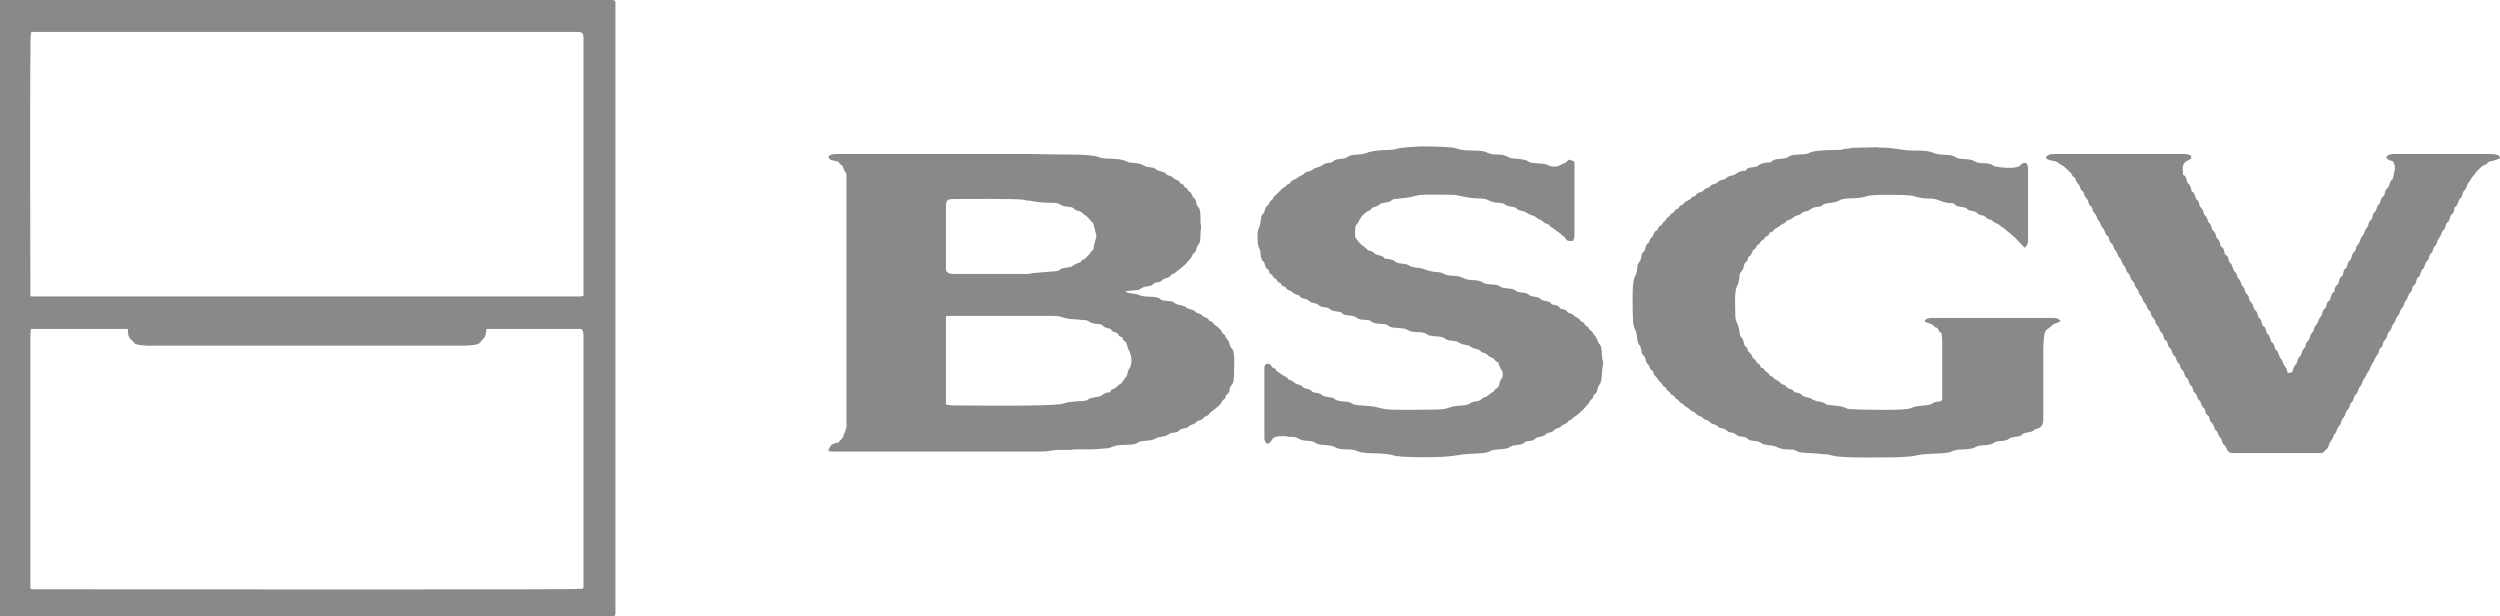
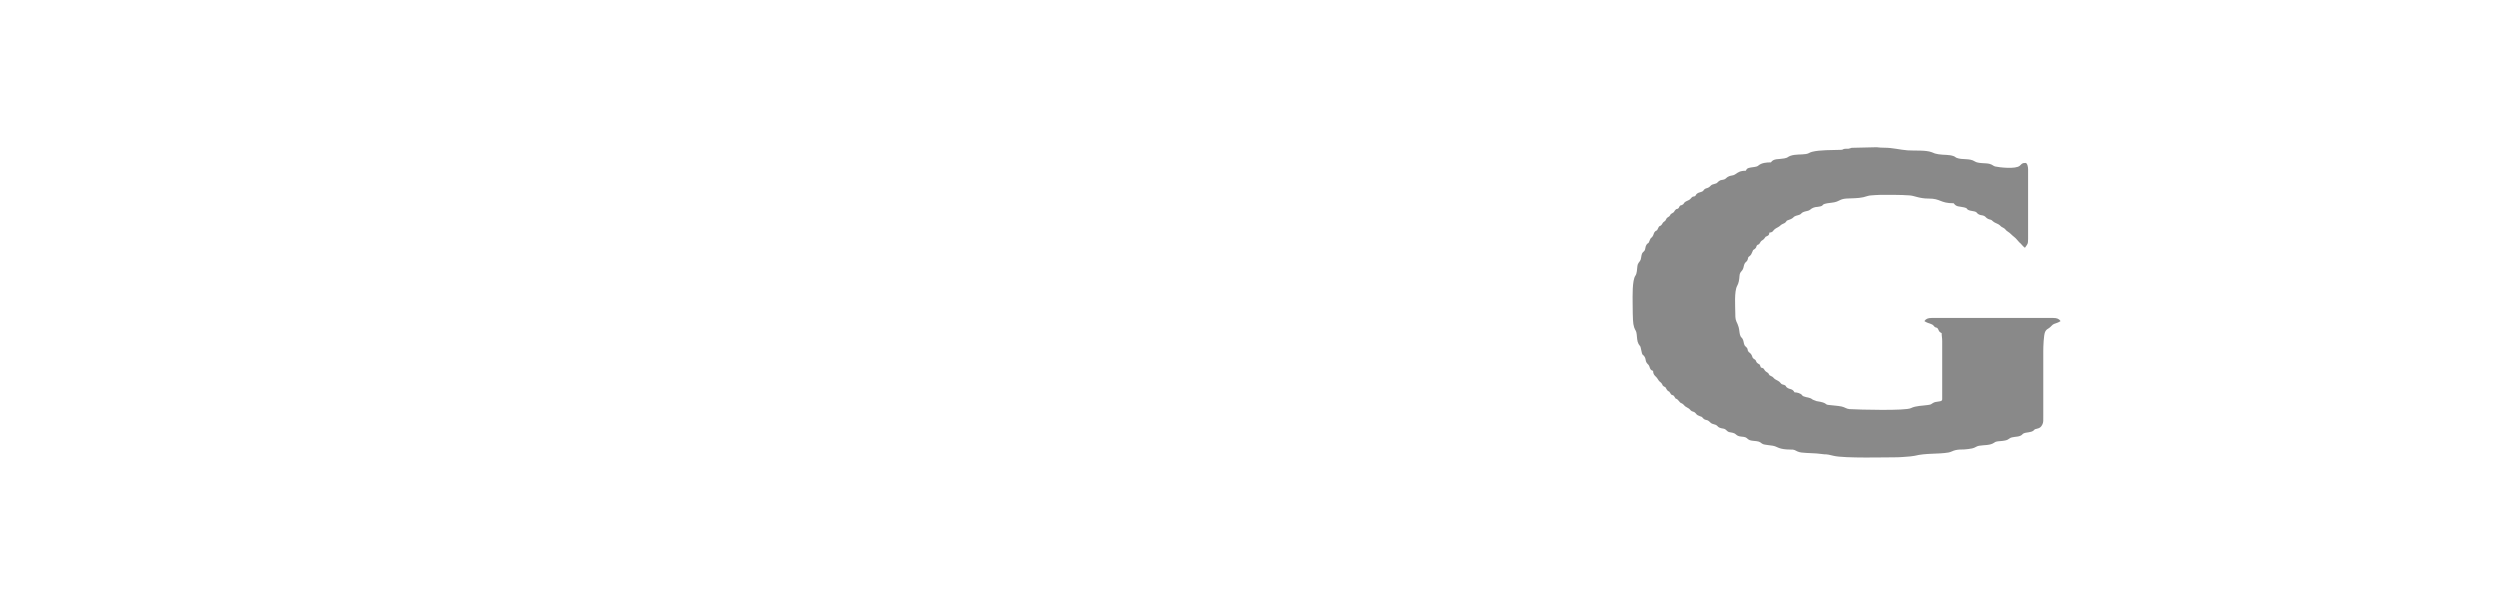
<svg xmlns="http://www.w3.org/2000/svg" xml:space="preserve" width="404.114mm" height="99.653mm" version="1.1" style="shape-rendering:geometricPrecision; text-rendering:geometricPrecision; image-rendering:optimizeQuality; fill-rule:evenodd; clip-rule:evenodd" viewBox="0 0 5478.09 1350.87">
  <defs>
    <style type="text/css"> .fil0 {fill:#898989} </style>
  </defs>
  <g id="Layer_x0020_1">
    <g id="_3185988002016">
-       <path class="fil0" d="M66.57 1286.6l0 -550.91c0,-6.98 1.15,-8.37 1.15,-14.92l212.33 0c0.31,14.03 1.77,19.49 8.73,24.55 9.24,6.71 -2.7,9.47 33.72,12.18 3.38,0.25 7.97,-0.01 11.49,-0.01l674.86 0c11.73,0 35.58,-0.36 41.58,-5.48l10.79 -12.17c3.5,-5.1 3.48,-12.5 5.02,-19.09l207.74 0c2.82,4.2 4.59,4.74 4.59,16.07l0 549.76c0,4.54 -3.64,3.13 -7.76,3.72 -17.64,2.52 -1084.52,0.87 -1199.65,0.87 -2.28,0 -4.59,-0.45 -4.59,-4.59zm0 -640.43c0,-59.64 -1.45,-554.82 0.84,-569.57 0.6,-3.83 -0.44,-6.58 3.75,-6.58l1193.64 0c12.07,0 13.77,2.42 13.77,16.07l0 562.39c-3.59,0.3 -4.08,1.15 -8.03,1.15l-1200.52 0c-2.64,0 -3.44,-0.8 -3.44,-3.44zm-66.57 704.7c448.38,0 896.76,0 1345.13,0 2.67,-3.08 3.28,-3.02 3.44,-5.74l0 -1341.69c-3.08,-2.67 -3.02,-3.28 -5.74,-3.44l-1342.84 0 0 1350.87z" />
-       <path class="fil0" d="M2432.03 859.65c-15.28,0.34 -14.72,7.56 -24.95,9.48 -2.26,0.42 -7.5,1.27 -9.76,1.72 -18.01,3.54 -8.03,3.98 -16.44,6.52 -8.13,2.45 -13.6,0.71 -22.06,2.04 -12.69,1.99 -15.84,0.39 -29.36,5.07 -19.11,6.62 -211.37,3.87 -238.3,3.87 -5.27,0 -7.11,-0.37 -10.61,-0.87 -4.12,-0.59 -7.76,0.82 -7.76,-3.72l0 -190.52c3.59,-0.3 4.08,-1.15 8.03,-1.15l214.62 0c37.69,0 20.99,2.18 46.36,6.44 8.03,1.35 16.76,0.68 24.34,2.06 10.36,1.89 12.82,-1.3 21.57,4.82 7.42,5.19 22.33,4.21 26.17,5.97 4.96,2.27 1.18,4.81 13.08,7.58 0.74,0.17 4.02,0.85 4.64,1.1 5.11,2.07 0.61,-0.41 3.66,3.23 2.99,3.57 3.66,3.49 8.68,5.09 12.15,3.89 2.19,7.64 15.62,10.77 0.26,3.1 0.44,4 2,6.03 2.04,2.64 3.56,2.55 5.07,4.11 2.15,2.22 3.74,9.46 4.85,13.51 1.15,4.2 12.42,18.1 5.79,39.97 -1.69,5.57 -1.88,1.37 -5.11,9.81 -1.24,3.22 -1.66,7.66 -3.01,10.77l-12.14 16.56c-3.36,2.89 -3.06,0.52 -8.65,6.27 -10.63,10.92 -10.25,1.98 -16.35,13.49zm-180.19 -259.38l-166.42 0c-3.15,0 -12.62,-2.5 -12.62,-10.33l0 -136.58c0,-14.65 2.56,-17.22 17.22,-17.22 17.82,0 142.83,-1.43 154.26,1.83 11.64,3.32 7.08,0.64 14.04,2.03 11.52,2.3 24,4.05 35.95,4.22 7.61,0.11 21.46,-1.09 28.43,3.71 9.23,6.35 17.18,3.61 26.56,6.73 6.78,2.25 -0.2,1.87 9.67,6.39 5.8,2.66 6.69,0.15 11.45,4.62 2.08,1.96 1.94,2.17 4.26,3.78 1.36,0.94 3.46,2.1 4.84,3.2 5.88,4.66 7.19,7.34 11.73,12.37 4.72,5.24 2.44,-3.38 7.54,16.56 6.51,25.45 3.3,11.2 -2,39.29 -1.79,9.48 -1.2,6.37 -4.54,9.23 -5.05,4.32 -2.32,5.19 -6.48,8.44l-6.89 6.89c-3.62,4.68 -5.22,1.46 -8.99,5.93 -3.18,3.76 1.73,2.38 -9.39,5.53l-9.79 5.13c-2.23,2.17 -0.28,1.5 -4.18,2.7l-18.45 3.36c-7.12,2.03 -3.89,3.59 -9.53,5.39 -4.92,1.57 -37.34,2.91 -46.23,4.27 -2.77,0.42 -5.06,0.04 -7.72,0.32 -4.71,0.49 -6.39,2.22 -12.7,2.22zm-436.14 -255.94c0,6.7 12.98,7.87 18.35,9.2 5.25,1.3 2.77,1.54 5.52,4.81 5.01,5.98 5.25,0.18 8.75,10.76 0.67,2.01 2.05,4.76 2.79,6.39 1.33,2.96 3.62,3.41 3.62,6.71l0 553.2c0,5.01 -4.9,13.25 -6.42,18.83 -2.65,9.74 -6.64,7.75 -10.8,15.6 -5.8,0.13 -11.31,2.35 -14.96,4.55 -3.14,1.9 -5.23,8.54 -7.99,12.67 2.25,1.19 3.38,2.3 6.89,2.3l463.68 0c11.82,0 21.67,-3.51 33.28,-3.45l27.56 0.01c4.37,-0.33 2.98,-1.01 7.98,-1.2 11.74,-0.46 24.89,-0.01 36.78,0.05l34.4 -2.33c5.69,-0.48 9.52,-2.2 14.25,-4.12 14.75,-5.97 34.98,-1.43 49.11,-5.98 3.64,-1.17 3.35,-1.71 5.95,-3.24 9.12,-5.38 26.65,-1.11 37.69,-8.22 8.24,-5.3 20.34,-2.6 28.76,-9.11 5.37,-4.15 6.72,-2.78 14.2,-4.16 9.91,-1.82 6.71,-3.86 11.65,-6.72 2.46,-1.43 10.51,-2.04 14.43,-3.93 5.47,-2.63 2.89,-4.12 11.49,-6.87 9.83,-3.15 5.54,-3.49 11.09,-7.28 1.95,-1.34 4.35,-1.24 6.88,-2.3 7.17,-3 6.46,-5.77 10.26,-8.1 2.24,-1.37 5.12,-1.17 7.13,-3.2 2.35,-2.38 0.37,-2.82 3.97,-5.22l10.45 -7.92c4.66,-4.22 10.55,-7.97 13.87,-13.67 2.05,-3.51 0.49,-3.21 3.39,-5.79 2.19,-1.95 3.07,-0.77 4.9,-4.28 1.74,-3.34 0.11,-3.66 2.47,-6.71 2.19,-2.83 2.68,-1.23 4.78,-4.4 3.19,-4.8 2.22,-10.02 4.27,-14.1 3.29,-6.56 7.93,-2.17 7.93,-29.94 0,-11.96 2.28,-40.77 -2.8,-51.14 -1.43,-2.92 -3.63,-3.01 -5.13,-6.35 -2.83,-6.28 -1.8,-11.74 -7.45,-16.65 -2.2,-1.91 -2.66,-4.93 -4.44,-8.19 -2.79,-5.11 -3.6,-1.72 -6.08,-5.4 -0.41,-0.61 -1.09,-3.08 -1.64,-4.1 -1.84,-3.45 -5.98,-6.87 -8.88,-9.49 -3.5,-3.17 -4.39,-1.82 -7.23,-5.4 -2.13,-2.68 -2.53,-4.07 -5.87,-5.61 -7.2,-3.32 -2.48,-0.42 -6.99,-5.64 -2.56,-2.96 -3.81,-2.29 -7.43,-4.05 -8.17,-3.96 -4.31,-5.9 -16.21,-9.04 -5.75,-1.51 -2.57,-5.44 -15.58,-8.52 -15.32,-3.62 -0.57,-4.67 -26.64,-10.09 -7.48,-1.55 -8.76,-6.62 -16.59,-7.51 -6.39,-0.72 -16.29,-0.66 -20.79,-3.31 -2.38,-1.4 -3.08,-3.12 -7.13,-4.34 -13.89,-4.18 -29.28,-0.18 -42.01,-6.2 -8.27,-3.91 -22.53,-1.68 -29.84,-8.03l25.16 -2.39c10.95,-1.2 8.64,-5.84 19.88,-7.67 20.87,-3.39 10.69,-2.78 19.71,-7.84 3.19,-1.79 8.23,-1.61 11.22,-2.55 3.87,-1.22 5.82,-4.64 8.5,-6.42 1.25,-0.83 8.11,-2.46 10.39,-3.39 6.31,-2.58 3.23,-4.05 7.26,-6.51 4.01,-2.46 4.47,-0.37 8.96,-4.81 4.55,-4.51 10.86,-7.46 15.25,-12.29l3.67 -3.22c4.66,-3.52 5.95,-6.81 9.91,-10.75 7.42,-7.41 4.35,-6.66 8.67,-13.14 3.88,-5.82 4.61,-0.22 7.97,-12.69 3.72,-13.79 8.88,-4.32 8.72,-32.6 -0.04,-6.47 0.99,-7.43 1.22,-12.58 0.28,-6.35 -1.05,-7.45 -1.25,-12.61 -0.35,-9.04 0.68,-17.87 -1.76,-26.93 -1.66,-6.17 -2.82,-4.79 -5.31,-8.47 -2.06,-3.04 -1.94,-7.4 -3.01,-10.77 -1.87,-5.91 -3.17,-4.81 -6.19,-8.73 -2.25,-2.93 -2.83,-7.26 -4.61,-9.17 -3.44,-3.67 -4.18,-1.47 -6.78,-6.99 -2.59,-5.51 -4.46,-2.56 -7.45,-6.32 -1.3,-1.63 -1.1,-2.95 -2.52,-4.37 -1.9,-1.9 -3.43,-1.41 -5.47,-2.56 -3.77,-2.13 -2.23,-4.61 -6.71,-7.06 -4.05,-2.22 -5.32,-1.35 -9,-4.77 -7.37,-6.85 -6.51,-3.7 -13.66,-7 -4.47,-2.07 0.06,0.2 -3.57,-3.32 -5.09,-4.92 -14.35,-4.1 -19.52,-8.02 -9.21,-6.99 -9.97,-4.1 -21.98,-6.71 -9.46,-2.06 -6.65,-5.38 -20.02,-7.52 -6.81,-1.1 -18.64,-0.71 -23.81,-3.74 -16.85,-9.88 -45.73,-3.52 -60.44,-9.57 -17.06,-7.02 -70.85,-6.08 -91.48,-6.08 -19.83,0 -36.01,-1.15 -55.09,-1.15 -142.7,0 -285.4,0 -428.1,0 -4.03,0 -18.36,0.59 -18.36,6.89z" />
      <path class="fil0" d="M3880.46 355.8c-9.93,0 -20.23,0.91 -27.5,6.93l-1.24 1.06c-3.27,2.06 -11.08,2.4 -15.17,3.2 -7.29,1.42 -8.3,1.75 -11.18,7.18 -12.83,0 -16.36,3.19 -23.87,8.26 -3.31,2.23 -8.28,2.01 -12.43,3.64 -6.18,2.44 -6.57,5.35 -10.33,6.88 -4.67,1.91 -7.65,0.47 -12.16,3.91 -5.72,4.34 -1.52,3.99 -10.76,6.45 -7.11,1.9 -5.53,2.4 -9.91,6.16 -4.14,3.54 -8.07,2.28 -11.54,5.68 -3.09,3.03 -0.47,2.22 -3.86,4.17 -3.46,1.99 -7.92,2.05 -11.47,4.6 -3.73,2.67 -1.62,2.89 -4.1,5.08 -3.97,3.49 -4.56,-0.97 -10.06,6.01 -2.81,3.56 -6.33,4.02 -10.76,6.45 -5.94,3.26 -2.64,5.05 -8.37,7.7 -3.76,1.74 -2.46,-0.53 -5.25,2.78 -2.35,2.78 -0.36,3.2 -3.93,5.26 -3.3,1.9 -2.11,-0.62 -5.35,2.68 -4.78,4.86 0.09,3.41 -8.1,7.97 -5.53,3.08 -0.41,3.5 -8.75,8.46 -4.51,2.69 -2.71,6.04 -7.23,8.83 -5.27,3.25 -3.69,5.49 -7.4,8.66 -1.87,1.6 -0.51,0.2 -2.2,1.24 -2.78,1.72 -1.02,-0.01 -2.63,1.96 -1.04,1.28 -1.63,3.55 -2.66,5.37 -2.73,4.81 -1.12,1.17 -4.96,4.22 -3.39,2.7 -3.35,6.57 -5.54,10.53 -2.78,5.03 -4.6,2.41 -7.1,10.11 -2.71,8.33 -3.21,3.5 -6.92,9.15 -2.81,4.29 -2.07,10.15 -4.25,12.97 -2.71,3.5 -5.07,3.26 -6.44,9.63 -0.62,2.9 -0.67,3.87 -1.24,6.79 -0.28,1.45 -0.42,2.67 -0.89,3.7 -2.39,5.23 -6.03,6.21 -7,13.66 -0.93,7.12 -0.83,16.1 -4.35,20.9 -7.26,9.92 -6.08,45.91 -6.08,59.34 0,9.09 0.23,39.24 1.58,46.63 2.35,12.91 5.16,12.8 6.44,17.66 1.68,6.39 1.11,14.26 2.98,21.13l1.96 4.93c3.61,6.25 3.64,1.98 5.51,11.71 3.14,16.45 3.48,9.39 7.75,16.36 3.77,6.16 0.66,10.35 7.53,16.57 5.14,4.65 2.28,12.18 11.03,14.22 0.23,10.49 6.41,11.33 9.98,17.56 4.56,7.98 5.95,5.83 9.12,10.39 2.27,3.28 0.56,3.47 4.29,6.04 4.23,2.92 2.39,-0.36 4.97,4.21 5.75,10.21 5.23,3.4 9.15,10.36 4.81,8.52 5.2,0.65 10.09,9.42 3.95,7.07 1.16,-1.54 10.07,9.44 2.98,3.67 2.59,2.26 6.08,4.25 4.62,2.63 3.66,5.19 10.85,8.66 7.3,3.52 5.97,5.68 10.29,8.07 2.09,1.15 4.45,1.09 6.5,2.68 5.19,4.01 1.2,4.48 11.23,8.29 4.85,1.84 3.59,0.64 6.41,3.92 5.13,5.96 7.97,2.91 12.89,6.62 5.5,4.16 3.2,5.06 12.13,7.38 8.63,2.24 5.57,4.68 12.1,7.41 6.46,2.69 9.23,0.38 14.26,5.25 5.35,5.19 5.5,3.95 13.8,5.71 6.66,1.41 6.64,4.2 11.68,6.69 4.52,2.23 12.07,1.6 16.33,3.18 5.17,1.91 4.34,5.29 12.43,7.08 5.57,1.23 11.76,0.88 17,2.51 5.66,1.76 5.29,5.03 13.04,6.47 5.77,1.07 11.83,1.58 17.11,2.4 10.47,1.63 11.45,6.78 30.84,8.18 16.06,1.16 12.17,-1.63 24.1,4.59 1.8,0.94 5.85,1.88 8.16,2.17 13.15,1.66 31.2,1.16 44.89,3.31 12.18,1.91 5.4,-1.17 25.89,3.95 22.95,5.73 117.46,3.18 140.29,3.18 7.9,0 11.95,-0.96 18.36,-1.15 4.07,-0.12 15.59,-1.28 18.62,-2.04 24.83,-6.27 50.29,-3.3 74.25,-7.24 5.73,-0.94 9.57,-3.93 15.43,-5.23 6.27,-1.39 12.14,-1.43 19.14,-1.52 4.48,-0.05 13.43,-1.43 17.29,-2.22 6.99,-1.44 9.02,-4.74 14.88,-5.78 11.93,-2.11 24.76,-0.28 34.11,-7.2 4.52,-3.34 10.34,-2.46 17.21,-3.44 6.99,-1 10.33,-1.18 15.46,-5.2 6.26,-4.9 17.01,-2.61 24.64,-6.35 3.91,-1.92 3.55,-3.2 5.81,-4.52 6.01,-3.5 16.69,-1.63 22.89,-6.95 4.1,-3.51 0.59,-2.17 6.71,-3.62 6.23,-1.48 8.96,-3.07 11.96,-8.7 2.91,-5.46 2.3,-10.23 2.3,-18.36l0 -143.47c-0,-8.87 0.81,-35.1 4.06,-41.85 2.11,-4.37 4.16,-5.6 8.09,-7.98 4.39,-2.66 7.34,-7.84 11.32,-9.34 5.6,-2.12 9.2,-2.76 14.41,-6.25 -3.32,-4.96 -7.87,-6.89 -16.07,-6.89l-266.27 0c-8.2,0 -12.75,1.93 -16.07,6.89 9.8,6.57 16.12,4.46 21.09,11.05 3.96,5.25 6.26,0.9 9.16,6.91 2.43,5.03 2.03,5.48 7.63,8.44 0,7.28 1.15,9.58 1.15,17.22l0 127.4c0,4.61 -4.23,4.56 -8.49,5.29 -5.56,0.94 -7.58,0.71 -11.74,3.19 -5.14,3.07 -3.51,3.18 -10.63,4.29 -11.9,1.86 -26.98,1.49 -37.79,6.97 -11.74,5.95 -113.09,3.4 -134.51,2.08 -6.61,-0.41 -10.39,-4.27 -17.27,-5.69 -9.41,-1.94 -19.74,-2.16 -29.71,-3.57 -7.46,-1.06 -1.1,-4.58 -25.08,-8.21l-8.32 -3.16c-7.05,-5.79 -12.28,-4.1 -20.2,-7.35 -3.88,-1.59 -1.23,-0.42 -3.16,-2.58 -3.8,-4.26 -10.73,-6.05 -16.77,-6.19 -4.79,-9.06 -9.96,-5.4 -16.8,-10.75 -3.04,-2.38 -0.55,-3.12 -5.12,-5.21 -2.42,-1.11 -4.64,-0.95 -6.73,-2.45 -1.77,-1.28 -2.45,-3.2 -4.4,-4.78 -3.53,-2.86 -9.59,-4.82 -11.94,-7.57 -3.24,-3.79 -3.06,-3.17 -8,-5.77 -2.2,-1.16 -1.05,-0.13 -2.51,-2.08 -2.16,-2.9 -0.11,-2.56 -4.18,-5 -8.62,-5.18 -4.75,-7.08 -9.94,-9.57 -5,-2.39 -2.62,1.69 -5.18,-4 -1.75,-3.88 0.29,-2.75 -3.98,-5.2 -7.76,-4.46 -2.92,-6.65 -9.21,-10.3 -6.73,-3.91 -2.19,-6.38 -9.44,-13.51 -2.37,-2.33 -0.78,0.42 -3.14,-2.6 -3.81,-4.87 0.18,-5.93 -6.63,-11.73 -4.15,-3.54 -3.46,-8.88 -5.37,-14.14 -2.27,-6.23 -4.93,-4.45 -6.84,-11.52 -1.38,-5.12 -1.36,-10.92 -2.93,-16.58 -0.56,-2.03 -1.57,-5.14 -2.37,-6.81 -4.53,-9.47 -4.97,-11 -4.97,-23.72 0,-13.55 -2.76,-48.07 4.13,-60.14 3.36,-5.88 4.5,-13.04 5.05,-21.34 0.71,-10.68 5.9,-9.12 8.48,-17.91 1.15,-3.9 1.41,-7.35 3.4,-10.37 2.27,-3.47 4.45,-3.15 6.03,-7.74 2.14,-6.24 -0.51,-4.07 4.58,-8.04 2.93,-2.29 3.88,-4.73 5.4,-8.37 2.77,-6.65 0.56,-3.14 5.63,-7 4.82,-3.67 2.34,-5.83 5.32,-8.45 3.44,-3.02 2.62,1.39 6.67,-5.95 3.31,-6 5.22,-2.81 10.33,-10.33 1.88,-2.77 0.29,-1.27 3.82,-3.07 4.14,-2.11 5.27,-2.1 5.76,-8.02 8.45,-0.7 7.09,-3.69 11.92,-7.6 3.89,-3.15 8.66,-4.22 12.46,-8.2 3.87,-4.04 8.51,-3.25 11.89,-7.62 2.78,-3.59 0.85,-2.58 6.02,-4.31 14.02,-4.69 7.28,-7.15 19.7,-10.14 12.11,-2.91 3.48,-5.97 21.34,-9.64 6.91,-1.42 7.1,-5.04 13.46,-7.2 4.49,-1.52 3.63,-1.03 8.68,-1.65 20.55,-2.53 0.4,-5.89 31.02,-9.15 17.47,-1.86 16.02,-7.94 32.21,-9.11 13.04,-0.94 24.9,-0.14 37.24,-2.93 5.69,-1.29 11.24,-3.78 16.69,-3.97 7.27,-0.25 11.19,-1.13 19.53,-1.13 21.19,0 44.66,-0.4 65.42,1.14 10.65,0.79 21.17,6.98 41.29,6.92 27.12,-0.08 24.74,10.3 55.12,10.3 5.58,8.33 11.95,6.54 22.07,8.91 1.94,0.45 4.66,1.07 5.96,2.07 1.95,1.5 0.71,2.15 4.21,3.82 4.18,2 7.82,1.67 13.01,3.06 6.69,1.78 3.74,2.87 8.86,6.06 4.8,2.99 7.84,1.69 12.35,3.72 3.74,1.68 4.12,4.65 9.24,6.83 6.43,2.74 5.04,-0.06 10.65,5.41 3.45,3.37 11.57,5.16 14.61,8.34 4.84,5.05 4.68,3.48 9.45,6.61 3.68,2.42 3.12,4.37 8.5,7.57 4.88,2.9 8.53,7.71 13.08,11.03 5.1,3.73 7.53,8.03 11.82,12.28l2.45 2.14c3.33,3.34 5.94,7.1 9.82,9.69 5.63,-8.41 6.89,-7.32 6.89,-19.51l0 -152.65c0,-5 -1.72,-13.77 -5.74,-13.77 -7.83,0 -8.12,2.33 -12.29,6.07 -9.12,8.19 -45.74,3.63 -54.06,1.75 -4.19,-0.94 -5.91,-4.15 -12.56,-5.81 -8.94,-2.23 -24.68,-0.23 -32.43,-5.45 -10.76,-7.24 -27.31,-2.76 -39.43,-7.62 -2.86,-1.15 -2.89,-2.4 -6.57,-3.76 -10.57,-3.92 -21.52,-2.12 -33.65,-4.22 -8.61,-1.49 -6.54,-1.34 -14.07,-4.29 -13.33,-5.23 -38.48,-3.1 -53.19,-4.2 -17.1,-1.28 -32.62,-5.75 -50.49,-5.75 -7.49,0 -11.48,-0.38 -17.3,-1.07l-54.81 1.27c-2.12,0.37 -4.44,1.74 -7.14,2.04 -3.4,0.38 -6.5,-0.45 -9.83,0.5 -4.5,1.29 -0.91,1.7 -7.28,1.9 -18.19,0.57 -45.31,0.04 -62.31,4.26 -6.47,1.6 -6.86,3.86 -13.46,4.9 -11.05,1.73 -23.04,0.11 -34,3.87 -6.87,2.36 -4.36,4 -13.73,5.78 -12.67,2.42 -23.13,-0.39 -29.2,8.68z" />
-       <path class="fil0" d="M2755.69 513.03c0,12.96 -1,21.99 4.6,33.27 3.1,6.25 0.94,19.94 6.55,25.58 5,5.03 2.1,-1.4 4.51,6.97 0.73,2.55 1.74,6.03 2.66,7.67 2.45,4.37 4.02,2.39 6.03,5.45 1.73,2.62 0.53,4.94 2.97,7.36 4.23,4.18 1.65,-1.19 7.29,7.63 1.4,2.19 0.67,1.38 2.88,2.85 4.95,3.29 2.52,0.27 5.71,5.77 2.91,5.01 1.84,1.99 6.04,4.29 5.21,2.86 -0.26,2.77 5.07,6.41 2.46,1.68 4.98,1.15 7.1,3.23 3.37,3.3 -0.57,3.35 5.57,5.91 3.08,1.29 4.47,1.27 7.2,3.13 6.09,4.17 5.01,5.37 13.1,7.56 7.19,1.95 2.3,1.21 6.6,4.88 5.15,4.39 11.71,3.17 15.93,5.88 7.17,4.61 3.25,5.19 14.42,7.39 10.58,2.08 7.73,4.94 14.43,7.38 4.64,1.69 13.63,1.39 17.67,4.14 7.52,5.12 4.55,4.58 15.36,6.45 16.8,2.9 6.12,-0.33 15.8,6.01 6.37,4.17 18.55,2.15 25.47,5.51 9.02,4.38 5.94,6.54 25.78,7.51 12.37,0.6 7.79,3.3 15.66,6.15 8.64,3.12 20.36,1.58 27.33,3.66 5.08,1.52 2.81,2.25 7.11,4.37 9.31,4.6 29.32,2.3 37.39,6.22 7.65,3.72 4.83,3.77 15.11,5.55 8.39,1.45 20.57,-0.9 27.97,4.17 3.22,2.2 2.63,2.65 7.61,3.87 9.34,2.28 20.47,1.3 28.32,3.81 7.74,2.47 3.15,6.24 25.21,8.08 11.36,0.94 9.65,6.04 23.78,8.35 19.15,3.13 6.08,4.78 26.96,9.77 5.4,1.29 4.71,1.39 8.02,4.6 5.47,5.3 9.52,1.78 16.1,9.15 2.47,2.77 4.62,3.5 7.91,4.72 8.52,3.16 4.93,8.21 14.75,10.49 0.1,4.28 0.01,3.36 1.5,6.53 1.19,2.52 1.23,2.96 2.37,5.66 3.82,9.03 5.31,3.37 5.31,16.5 0,4.81 -2.45,6.22 -4.39,9.38 -2.16,3.51 -2.33,6.51 -3.48,10.3 -1.46,4.84 -1.23,5.84 -5.53,8.25 -6.74,3.77 -2.42,4.41 -7.24,7.68 -2.9,1.97 -5.35,2.64 -8.36,5.41 -10.81,9.95 -10.3,3.57 -17.2,10.35 -2.97,2.91 -5.42,4.18 -10.14,4.78 -16.48,2.1 -10.33,3.4 -20.16,7.39 -4.9,1.99 -18.98,2.32 -25.54,3.15 -19.76,2.53 -15.32,7.92 -49.47,7.92 -30.92,0 -62.11,1.24 -93.01,0.04 -10.2,-0.4 -21.37,-2.24 -30.49,-5.09 -12.66,-3.95 -44.71,-2.85 -52.75,-6.94 -3.13,-1.59 -4.02,-2.82 -7.58,-3.9 -7.88,-2.38 -12.87,-1.4 -21.4,-2.71 -1.06,-0.16 -7.59,-1.82 -8.92,-2.56 -4.07,-2.28 -1.46,-3.26 -7.79,-4.83 -6.81,-1.69 -16.85,-1.36 -21.31,-5.09 -4.49,-3.76 -8.8,-5.05 -14.98,-5.68 -11.19,-1.15 -7.02,-5.67 -16.05,-8.06 -2.75,-0.73 -6.66,-1.25 -9.12,-2.36 -3.36,-1.51 -3.75,-3.85 -6.97,-5.65 -2.99,-1.67 -5.18,-1.45 -8.77,-2.71 -6.2,-2.18 -7.57,-6.71 -15.15,-8.95 -6.17,-1.82 -3.71,-2.54 -6.92,-5.7 -1.83,-1.8 -4.88,-2.57 -7.47,-4.01l-14.41 -9.69c-5.05,-2.83 0.17,-3.62 -5.8,-6.82 -5.58,-2.99 -2.94,1.52 -6.55,-4.93 -4.22,-7.52 -15.29,-6.59 -15.29,3.81l0 153.79c0,4.99 1.98,12.63 8.03,12.63 3.71,0 6.19,-5.2 8.24,-7.83 1.47,-1.88 0.61,-1.42 2.34,-3.4 4.93,-5.65 20.48,-5.45 28.45,-4.85 4.32,0.32 3.71,1.15 9.13,1.2 8.22,0.07 12.88,0.18 18.18,3.62 11.7,7.6 26.7,3.17 35.39,8.23 2.45,1.42 3.29,2.58 6.61,3.72 3.26,1.12 5.16,1.24 8.69,1.64 5.71,0.65 14.22,1.28 19.68,2.12 11.54,1.78 11.56,8.27 35.42,8.2 23.01,-0.07 18.88,4.36 35.48,6.99 13.87,2.2 26.21,1.02 41.46,2.16 8.62,0.64 19.38,1.83 27.67,4.47 5.12,1.63 4.23,0.88 10.19,1.29 4.28,0.29 3.74,1.12 9.14,1.19l32.18 1.1c22.8,0 48.07,0.23 70.09,-2.21l15.29 -1.92c27.79,-5.11 45.25,-2.52 65.87,-6.44 4.61,-0.88 8.56,-4.36 13.06,-5.3 10.3,-2.15 22.01,-0.88 31.74,-3.84 5.58,-1.7 6.14,-4.25 12.54,-5.83 4.33,-1.07 10.75,-1.25 16.12,-2.25 8.04,-1.49 6.58,-3.92 11.08,-6.14 3.7,-1.83 10.81,-1.57 15.38,-2.98 6.35,-1.95 4.36,-4.84 11.6,-6.76 5.59,-1.48 9.13,-1.28 14.26,-4.11 5.91,-3.26 2.59,-4.63 10.95,-6.26 8.18,-1.6 6.71,-2.11 11.84,-6.53 3.9,-3.36 7.3,-2.08 11.93,-5.28 2.22,-1.53 2.91,-3.15 4.79,-4.39 1.43,-0.94 4.32,-1.83 6.38,-2.8 7.55,-3.57 3.84,-5.01 9.53,-7.69 7.6,-3.59 5.27,-3.94 10.46,-7.9 2.2,-1.68 3.37,-1.51 5.72,-3.46l9.66 -8.71c0.84,-0.62 1.67,-1.25 2.56,-2.03l14.46 -16.53c2.37,-4.44 -0.56,-2.55 3.39,-5.79 8.22,-6.75 3.08,-5.6 7.18,-11.18 3.27,-4.45 5.65,-3.14 7.36,-11.01 3.91,-18 6.22,-4.89 9.37,-26.21l1.42 -16.94c0.06,-6.86 2.26,-14.19 2.26,-16.11 0,-3.62 -1.65,-5.59 -2.09,-8.24 -1.65,-9.77 -0.19,-21.64 -3.75,-29.54 -2.67,-5.91 -3.62,-1.13 -7.74,-14.06 -1.84,-5.76 -6.6,-8.6 -9.17,-13.78 -1.99,-4 -1.4,-3.11 -4.8,-5.53 -4.74,-3.37 -2.07,-2.24 -4.99,-6.49 -2.62,-3.82 -3.17,-1.98 -6.05,-4.28 -3.06,-2.45 -1.53,-4.33 -4.78,-6.69 -2.22,-1.61 -3.96,-1 -6.52,-3.81 -3.15,-3.46 -0.32,-2.65 -5.62,-5.86 -2.94,-1.77 -4.85,-2.04 -7.33,-4.15 -2.74,-2.33 -2.66,-3.36 -6.34,-5.14 -3.17,-1.53 -5.51,-1.17 -7.68,-2.65 -2.12,-1.45 -2.62,-3.99 -5.74,-5.73 -2.75,-1.53 -4.47,-1.54 -8.03,-2.29 -5.83,-1.23 -3.21,-1.37 -6.59,-4.88 -4.98,-5.17 -11.99,-2.73 -15.98,-5.83 -3.48,-2.7 0.28,-2.89 -6.23,-5.24 -5.15,-1.86 -12.68,-1.69 -16.84,-4.96 -3.26,-2.57 -1.89,-2.91 -6.96,-4.52 -4.39,-1.39 -14.31,-1.88 -17.65,-4.15 -8.56,-5.83 -2.6,-4.07 -15.55,-6.25 -16.42,-2.77 -8.37,0.36 -17.28,-5.67 -6.1,-4.13 -19.34,-3.21 -26.93,-5.21 -5.99,-1.58 -2.56,-1.79 -7.32,-4.15 -10.18,-5.05 -26.91,-0.61 -36.92,-7.84 -8.99,-6.49 -26.37,-3.03 -36.72,-6.89 -5.85,-2.19 -8.43,-4.58 -15.78,-6.03 -5.41,-1.07 -15.55,-1.43 -21.15,-1.81 -6.86,-0.46 -9.56,-3.89 -15.88,-5.92 -6.81,-2.19 -11.42,-1.19 -19.26,-2.55 -21.34,-3.71 -12.66,-6.28 -35.94,-8.82 -5.71,-0.62 -11.82,-1.69 -16.83,-4.98 -7.53,-4.94 -18.01,-2.68 -26.18,-5.96 -3.44,-1.38 -3.04,-3.27 -6.56,-4.92 -4.18,-1.95 -13.3,-3.57 -19.39,-3.57 -5.39,-8.05 -11.46,-6.36 -19.33,-9.37 -3.57,-1.37 -3.65,-3.73 -7.78,-5.99 -3.51,-1.92 -8.76,-2.13 -10.94,-3.99 -2.13,-1.82 -4.08,-5 -7.09,-6.68 -6.6,-3.7 -20.29,-18.51 -20.29,-24.47l0.44 -15.63c0.03,-0.15 0.61,-3.67 0.66,-3.93 1.54,-7.36 3.81,-4.21 6.5,-10.71 3.45,-8.32 10.52,-17.01 18.07,-22.1 2.47,-1.66 6.35,-2.71 8.31,-4.31 3.96,-3.24 0.14,-3.95 7.76,-6.02 13.45,-3.66 11.19,-7.2 17.79,-8.61 7.41,-1.58 15.04,-1.57 20.5,-5.89 4.73,-3.73 2.55,-2.42 9.35,-3.27 16.24,-2.04 28.77,-2.39 45.37,-7.43 11.88,-3.61 65.65,-1.63 81.01,-1.63 9.81,0 27.76,7.6 57.43,7.99 21.23,0.28 15.19,6 35.79,8.98 6.34,0.91 14.29,0.43 18.36,3.45 10.47,7.75 17.93,3.74 25.26,8.03 2.95,1.72 1.67,3.14 6.44,5.04 5.23,2.08 11.95,2.02 16.5,5.31 5.65,4.09 8.34,4.82 14.88,6.93 6.5,2.1 6.82,5.77 13.74,8.07 7.5,2.5 7.57,6.64 14.07,8.88 13.92,4.8 4.23,4.83 13.15,8.65l19.22 14.06c9.07,10.28 6.35,1.94 11.5,11.46 2.92,5.39 9.81,4.16 15.35,4.16 1.75,-3.3 3.44,-6.41 3.44,-11.48l0 -161.83c-3.72,-2.49 -8.24,-4.59 -13.77,-4.59 -4.45,6.64 -2.74,5.21 -11.02,8.49 -12.89,5.1 -6.83,6.43 -22.26,6.43 -6.46,0 -9.39,-2.84 -13.88,-4.48 -9.99,-3.65 -32.57,-1.27 -39.8,-6.11 -2.51,-1.68 -1.7,-2.08 -5.79,-3.39 -9.09,-2.9 -21.61,-2.58 -32.28,-4.45 -8.14,-1.43 -8.99,-7.28 -29.87,-8.01 -6.6,-0.23 -11.25,0.09 -16.51,-1.86l-13.44 -4.92c-15.26,-3.19 -34.65,-0.71 -51.17,-3.92 -4.83,-0.94 -10.88,-3.39 -14.39,-3.97 -16.1,-2.68 -74.4,-4.03 -85.63,-2.26 -5.25,0.83 -10.35,0.3 -16.23,0.99 -6.19,0.72 -16.36,1.37 -22.08,3.17 -13.96,4.4 -24.87,1.95 -39.9,3.71 -29.2,3.43 -25.84,6.33 -34.59,7.88l-23.93 2.47c-8.4,0.92 -10.49,5.66 -17.93,7.32 -6.87,1.53 -15.74,0.31 -21.93,4.47 -6.03,4.05 -1.84,3.88 -11.89,5.33 -4.98,0.72 -9.64,1.44 -12.93,4.28 -7.38,6.37 -15.28,3.96 -24.08,11.5 -4.42,3.78 -7.37,1.87 -12.75,4.46 -4.97,2.4 -3.96,4.99 -10.04,7.18 -6.51,2.34 -5.41,3.02 -10.64,6.57 -3.24,2.2 -8.74,3.73 -11.31,5.91 -3.04,2.57 -1.03,2.49 -3.44,4.59 -3.6,3.13 -4.36,0.35 -10.02,7.19 -3.17,3.83 -6.09,2.56 -9.69,7.53l-13.34 13.06c-6.3,4.5 -1.01,5.33 -7.62,9.59 -4.74,3.06 -3.24,6.54 -6.93,10.29 -4.46,4.54 -5.13,2.68 -7.02,10.19 -4.1,16.21 -7.77,3.69 -9.39,25.04 -0.9,11.89 -6.89,16.24 -6.89,28.69z" />
-       <path class="fil0" d="M4483.01 346.61c4.74,3.17 6.14,3.8 13.08,5.28 3.33,0.71 4.89,0.91 7.61,1.58 6.96,1.69 5.91,4.65 12.23,7.28 8.38,3.48 14.58,12.1 21.26,17.76 2.66,2.25 2.15,3.32 3.91,6.42 2.11,3.72 2.34,2.06 4.99,4.19 2.92,2.35 1.69,3.4 3.09,7.23 2.27,6.2 5.76,6.03 8.01,11.5 0.98,2.39 1.23,4.81 2.28,6.9 2.64,5.24 2.3,0.88 5.06,5.27 3.2,5.08 2.5,10.39 7.84,15.11 2.88,2.55 3.28,6.6 4.57,10.35 3.22,9.38 5.55,3.49 7.78,11.73 2.42,8.92 2.13,6.76 7.05,12.46 3.57,4.14 2.07,8.35 6.28,13.23 4.88,5.65 3.78,6.32 6.73,12.78 2.65,5.81 4.88,3.1 7.47,12.04 1.97,6.82 3.07,8.18 8.47,11.04 0.08,3.65 1.71,9.44 3.21,11.71 2.69,4.08 5.18,3.19 6.93,9.14 3.05,10.38 5.73,8.65 8.63,15.47 0.92,2.16 1.15,4.12 2.02,6.02 1.93,4.24 4.52,3.62 6.65,9.42 7.1,19.38 4.99,3.42 10.84,21.3 2.4,7.31 3.68,4.75 6.73,9.34 4.18,6.3 -0.34,6.53 8.34,15.76 4.32,4.59 3.03,10.16 8.38,15.72 4.05,4.21 2.66,6.03 4.97,11.09 1.93,4.21 4.33,3.54 6.63,9.44 1.91,4.88 1.98,7.02 5.57,10.5 6.51,6.3 3.73,14.34 12.93,19.21 0.29,12.92 7.96,13.66 9.89,19.95 2.25,7.34 -0.72,4.58 4.75,10.17 4.24,4.34 3.23,4.74 5.32,10.75 1.41,4.06 5.13,5.22 6.62,8.3 1.22,2.52 2.19,8.56 3.72,11.2 3.09,5.35 4.8,0.02 6.55,8.37 3.33,15.91 5.99,5.24 10.42,20.57 1.75,6.06 2.45,4.99 6.07,8.85 3.22,3.42 2.22,6.54 4.37,10.55 1.83,3.41 3.28,2.98 5.2,6.27 2.87,4.92 1.73,9.39 6.43,13.09 3.81,3 3.71,5.98 5.4,10.67 0.49,1.36 1.3,3.51 2.22,4.67l4.31 3.73c1.72,2.2 2.36,8.01 4.38,11.69 3.22,5.85 4.21,1.79 6.39,8.53 1.84,5.67 0.2,5.71 4.66,10.26 3.47,3.53 3.98,4.27 5.45,9.47 2.09,7.36 3.29,4.68 6.49,9.58 2.21,3.38 2.06,7.31 4.25,10.67 3.96,6.05 4.22,0.31 6.5,9.57 1.16,4.73 1.36,7.03 5.04,9.88 5.47,4.24 3.09,4.14 5.4,10.67 1.97,5.58 3.86,5.43 6.34,8.58 1.58,2.01 2.71,7.68 4.21,10.71 2.99,6.06 4.31,2.93 6.46,8.46 1.62,4.17 2.52,8.02 5.4,10.66 3.71,3.4 3.27,5.45 4.84,10.08 2.8,8.24 4.68,4.66 6.96,9.11 3.89,7.61 4.5,14.82 16.17,14.82l192.82 0c6.31,0 7.26,-4.34 11.03,-7.33 4.63,-3.68 5.43,-6.62 7.07,-12.44 1.96,-6.95 4.64,-3.6 9.27,-17.13 3.7,-10.79 2.91,0.94 8.66,-16.59l4.05 -6.28c0.78,-0.9 0.91,-0.98 1.59,-1.85 3.21,-4.08 1.81,-4.19 3.52,-9.1 2.28,-6.54 6.59,-6.81 8.95,-16.3 2.08,-8.39 6.4,-5.98 9.18,-17.22 2.16,-8.73 5.85,-4.26 9.2,-17.2 2.37,-9.13 5.74,-4.1 9.38,-17.01 2.57,-9.09 5.94,-6.37 8.92,-16.33 3.45,-11.53 4.59,-5.53 9.01,-17.39l5.72 -9.2c2.85,-3.18 3.38,-9.8 8.08,-16.03 4.44,-5.89 4.18,-10.96 8.87,-16.38 1.92,-2.22 3.67,-4.81 4.47,-8.16 1.54,-6.5 -0.17,-4.76 4.73,-9.04 6.32,-5.53 2.43,-12.15 9.03,-17.36 3.88,-3.06 4.34,-9.46 5.95,-13.56 2,-5.09 6.02,-5.13 7.83,-11.68 3.37,-12.17 5.2,-6.66 8.63,-16.62 4.74,-13.75 6.83,-8.4 9.27,-17.13 2.57,-9.16 2.16,-6.28 6.57,-11.79 3.55,-4.43 2.94,-9.83 6.65,-14.01 5.22,-5.88 4.5,-11.78 8.61,-16.64 2.75,-3.26 3.16,-2.82 5.02,-7.6 1.4,-3.61 0.96,-7.1 3.9,-9.88 3.82,-3.62 3.22,-0.91 5.32,-7.31 1.19,-3.63 0.98,-7.18 3.86,-9.91 3.83,-3.62 3.21,-0.9 5.32,-7.31 6.59,-20.03 5.41,-5.69 9.17,-17.22 5.5,-16.82 5.99,-7.9 8.92,-16.33 0.78,-2.24 2.58,-8.99 3.46,-10.31 2.24,-3.35 2.85,-0.3 5.63,-7 1.32,-3.2 1.74,-6.54 3.47,-9.16 2.2,-3.33 3.46,-2.77 5.37,-7.25 1.67,-3.91 1.11,-5.92 3.84,-9.93 10.23,-15.03 5.25,-11.88 8.5,-16.75 2.06,-3.09 3.46,-2.49 5.65,-6.97 1.71,-3.51 1.69,-7.52 3.37,-10.41 1.89,-3.26 4.37,-3 6.02,-6.61 1.29,-2.83 2.01,-8.42 3.17,-10.61 1.68,-3.2 4.14,-2.52 6.02,-6.61 1.5,-3.27 2.42,-6.77 2.42,-11.36 6.76,-3.58 7.14,-8.77 9.6,-15.65 2.15,-6.02 2.65,-1.49 5.77,-6.85 2.28,-3.92 1.9,-6.14 3.41,-10.36 1.77,-4.96 4.69,-2.37 9.16,-16.09 0.69,-2.11 0.54,-2.54 1.66,-4.08 1.33,-1.82 -0.25,0.24 1.8,-1.64 3.88,-3.56 4.8,-9.87 9.22,-13.74 3.45,-3.03 5.1,-7.64 8.61,-10.9 4.05,-3.75 9.56,-10.19 13.86,-12.53 3.6,-1.96 5.06,-0.87 8.36,-4.26 4.25,-4.36 0.57,-3.29 8.62,-5.16 7.15,-1.66 13.23,-3.17 19.77,-6.63 -1.04,-4.46 -1.7,-6.02 -6.39,-7.39 -3.94,-1.15 -8.57,-1.79 -13.12,-1.79l-213.48 0c-8.05,0 -24.32,5.47 -10.58,12.87 6.79,3.65 8.34,-0.27 10.8,7.56 0.68,2.15 1.47,3.05 2.13,4.78 1.03,2.74 0.28,7.25 -0.47,11.09l-3.21 16.3c-0.98,3.58 -0.64,2.27 -2.79,4.1 -6.32,5.36 -4.34,13.16 -8.95,17.45 -5.79,5.39 -4.57,5.01 -6.63,12.88 -0.12,0.44 -0.64,2.43 -0.76,2.69 -2.19,4.77 -5.09,3.12 -6.9,9.17 -4.87,16.32 -5.26,7.95 -8.93,17.46 -5.98,15.5 -0.04,4.49 -6.88,12.64 -3.53,4.2 -2.9,10.76 -5.93,14.73 -2.74,3.6 -3.67,1.94 -5.33,7.3 -1.47,4.74 -1.06,6.26 -3.88,9.89 -8.76,11.29 -4.29,13.01 -11.07,19.91 -4.18,4.25 -3.61,10.22 -6.79,15.02 -2.1,3.18 -3.69,3.19 -5.39,7.23 -1.96,4.67 -0.01,5.94 -3.65,10.13 -2.59,2.98 -3.8,3.14 -5.52,7.1 -1.23,2.85 -1.63,8.09 -3.16,10.62 -1.65,2.72 -4.21,3.19 -5.85,6.77 -1.28,2.79 -2.03,8.28 -3.33,10.44 -1.61,2.68 -4.3,3.28 -5.87,6.76 -1.29,2.86 -1.65,8.46 -2.89,10.89 -2.13,4.17 -3.29,0.84 -6.1,6.53 -1.93,3.9 -1.51,7.03 -3.02,10.76 -2.45,6.05 -8.77,4.3 -8.77,18.78 -7.23,3.82 -7.08,8.82 -9.34,15.91 -1.51,4.73 -0.99,2.2 -4.16,5.03 -3.65,3.26 -3.42,7.12 -5.03,12.18 -2.03,6.35 -5.08,2.33 -7.44,10.92 -4.86,17.68 -3.6,3.88 -10.87,23.56 -2.27,6.14 -5.11,5.13 -6.98,10.23 -2.45,6.68 -0.59,6.7 -5.82,12.55 -4.25,4.75 -2.81,6.2 -5.06,12.16 -2.25,5.95 -5.38,6.04 -7.17,10.05 -1.31,2.93 -1.18,6.57 -3.13,9.5 -6.21,9.29 -3.17,0.42 -7.75,15.21 -1.53,4.94 -4.95,4.61 -7.19,10.03 -0.98,2.36 -1.13,3.76 -1.76,6.28 -1.52,6.04 -4.05,5.23 -6.72,10.49 -4.6,9.06 -0.08,13.51 -13.73,13.81 -2.52,-5.25 -1.61,-7.86 -5.25,-13.12 -4.48,-6.47 -4.14,-5 -6.68,-12.83 -2.42,-7.46 -3.01,0.1 -9.4,-18.15 -1.77,-5.05 -1.04,-2.81 -4.39,-5.94 -3.28,-3.08 -3.44,-8.68 -5.39,-12.97 -1.59,-3.5 -2.41,-2.61 -4.41,-4.77 -1.47,-1.59 -0.01,1.31 -1.7,-2.89l-3.7 -11.22c-2.03,-3.49 -2.14,-0.94 -4.61,-4.57 -2.37,-3.49 -2.04,-10.05 -5.41,-14.11 -2.21,-2.67 -3.34,-1.12 -4.82,-4.36 -1.75,-3.83 -1.6,-9.74 -4.83,-13.53 -3.55,-4.16 -2.72,0.44 -4.67,-5.66 -1.95,-6.08 -1.12,-8.84 -5.69,-12.67 -4.82,-4.04 -3.38,-7.4 -6.29,-13.22 -2.91,-5.82 -5.69,-4.48 -7.27,-11.1 -2.33,-9.78 -0.89,-6.64 -6.71,-12.8 -3.94,-4.17 -1.69,-8.02 -5.84,-13.67 -6.69,-9.12 -2.57,-1.08 -6.68,-12.83 -1.82,-5.18 -5.43,-5.81 -7.19,-11.17 -3.29,-10 -1.79,-5.83 -7.24,-12.27l-4.96 -13.41c-3.84,-6.83 -4.02,0.29 -7.02,-12.49 -2.28,-9.73 -5.17,-6.41 -7.66,-10.7 -2.45,-4.21 -0.27,-9.24 -5.35,-14.16 -3.36,-3.26 -2.94,-0.37 -4.49,-4.69 -0.98,-2.71 -0.66,-4.93 -1.99,-8.34 -3.37,-8.65 -5.5,-3.78 -7.64,-11.87 -0.76,-2.89 -1.1,-4.49 -2.22,-6.96 -2.26,-4.96 -0.91,-2.08 -4.17,-5.01 -3.61,-3.25 -2.9,-8.87 -5.75,-13.76 -3.72,-6.38 -3.84,-0.83 -6.89,-11.47 -2.34,-8.16 -5.21,-6.07 -7.53,-11.98 -2.2,-5.6 -1.33,-7.95 -5.83,-12.54 -5.09,-5.18 -3.36,-6.6 -5.87,-13.64 -2.4,-6.73 -3.35,0.2 -7.62,-11.9 -2.67,-7.56 -0.97,-7.74 -8.03,-11.48 -0.1,-4.35 -1.12,-6.76 -2.41,-10.22 -0.76,-2.02 -0.86,-2.72 -2.44,-4.45 -0.54,-0.6 -3.6,-3.14 -3.66,-3.23 -1,-1.5 -2.24,-8.39 -3.07,-10.7 -1.35,-3.73 -2.59,-5.86 -6.79,-6.98 0,-10.9 -4.18,-21.75 6.17,-29.41 5.32,-3.94 8.4,-2.79 12.19,-8.46 -1.25,-2.37 -1.59,-2.72 -2.29,-5.74 -4.88,-1.14 -8.79,-2.29 -14.92,-2.29l-282.34 0c-8.01,0 -17.5,0.55 -19.51,9.18z" />
    </g>
  </g>
</svg>